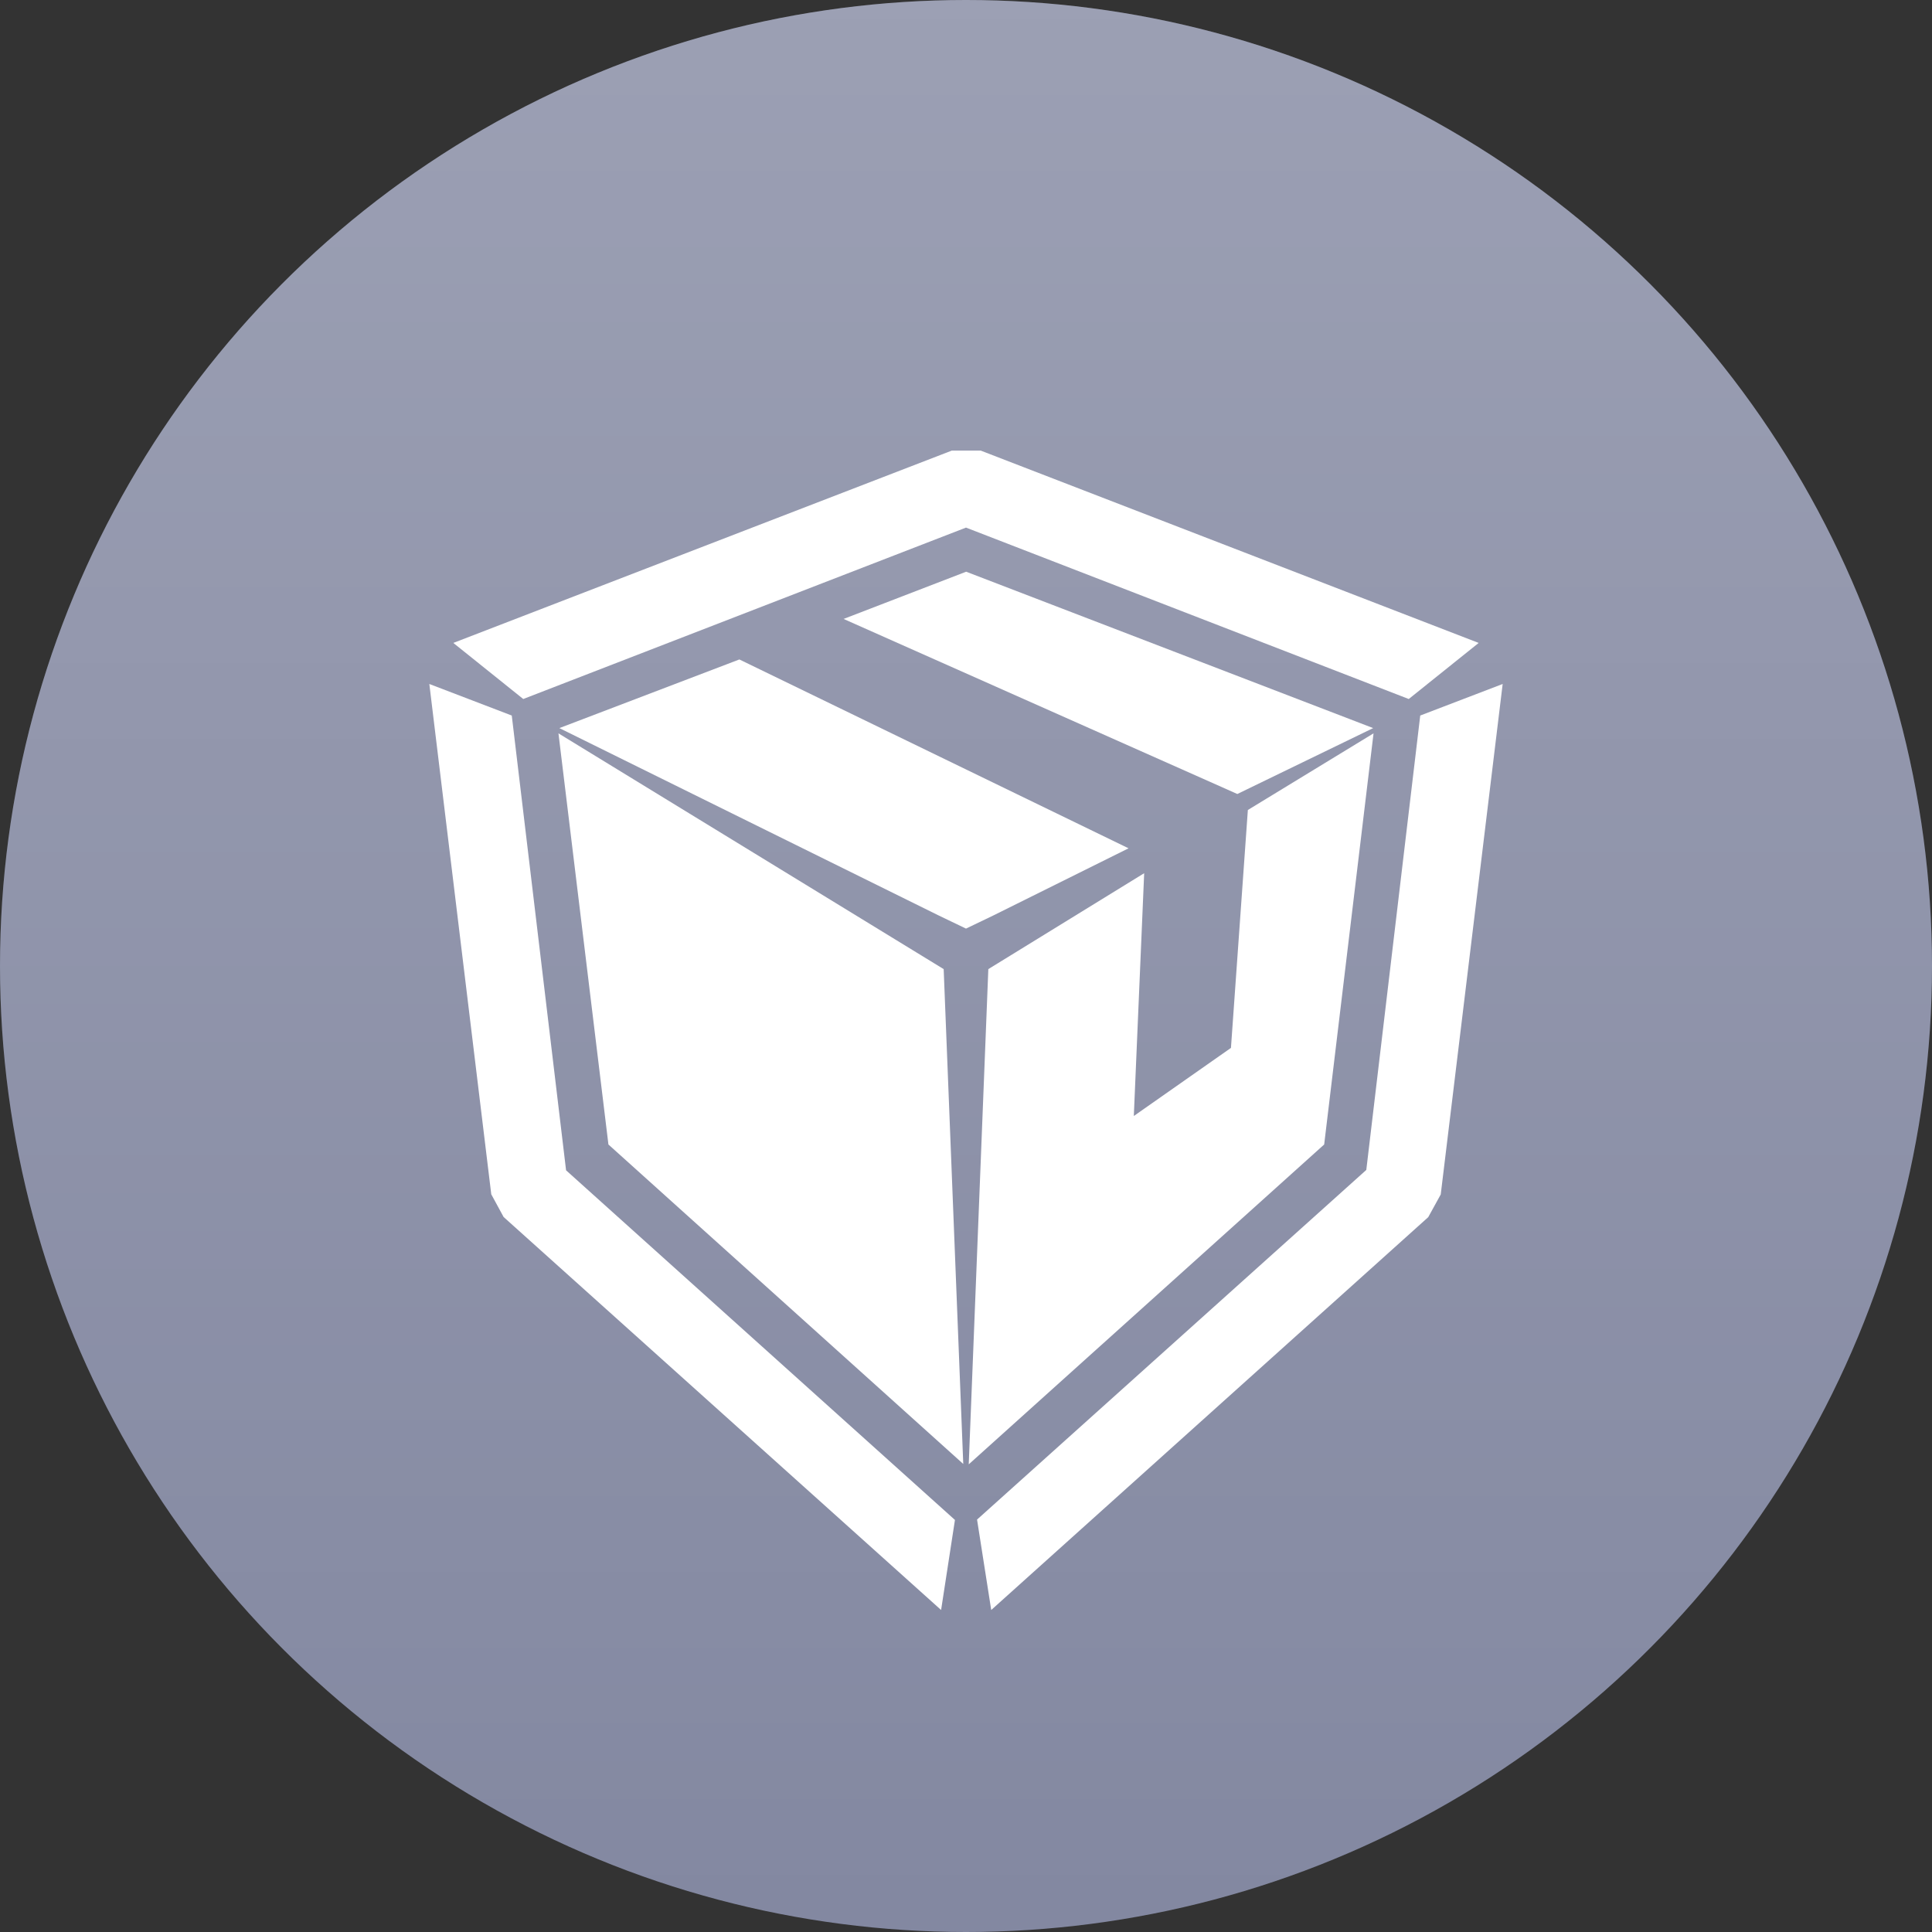
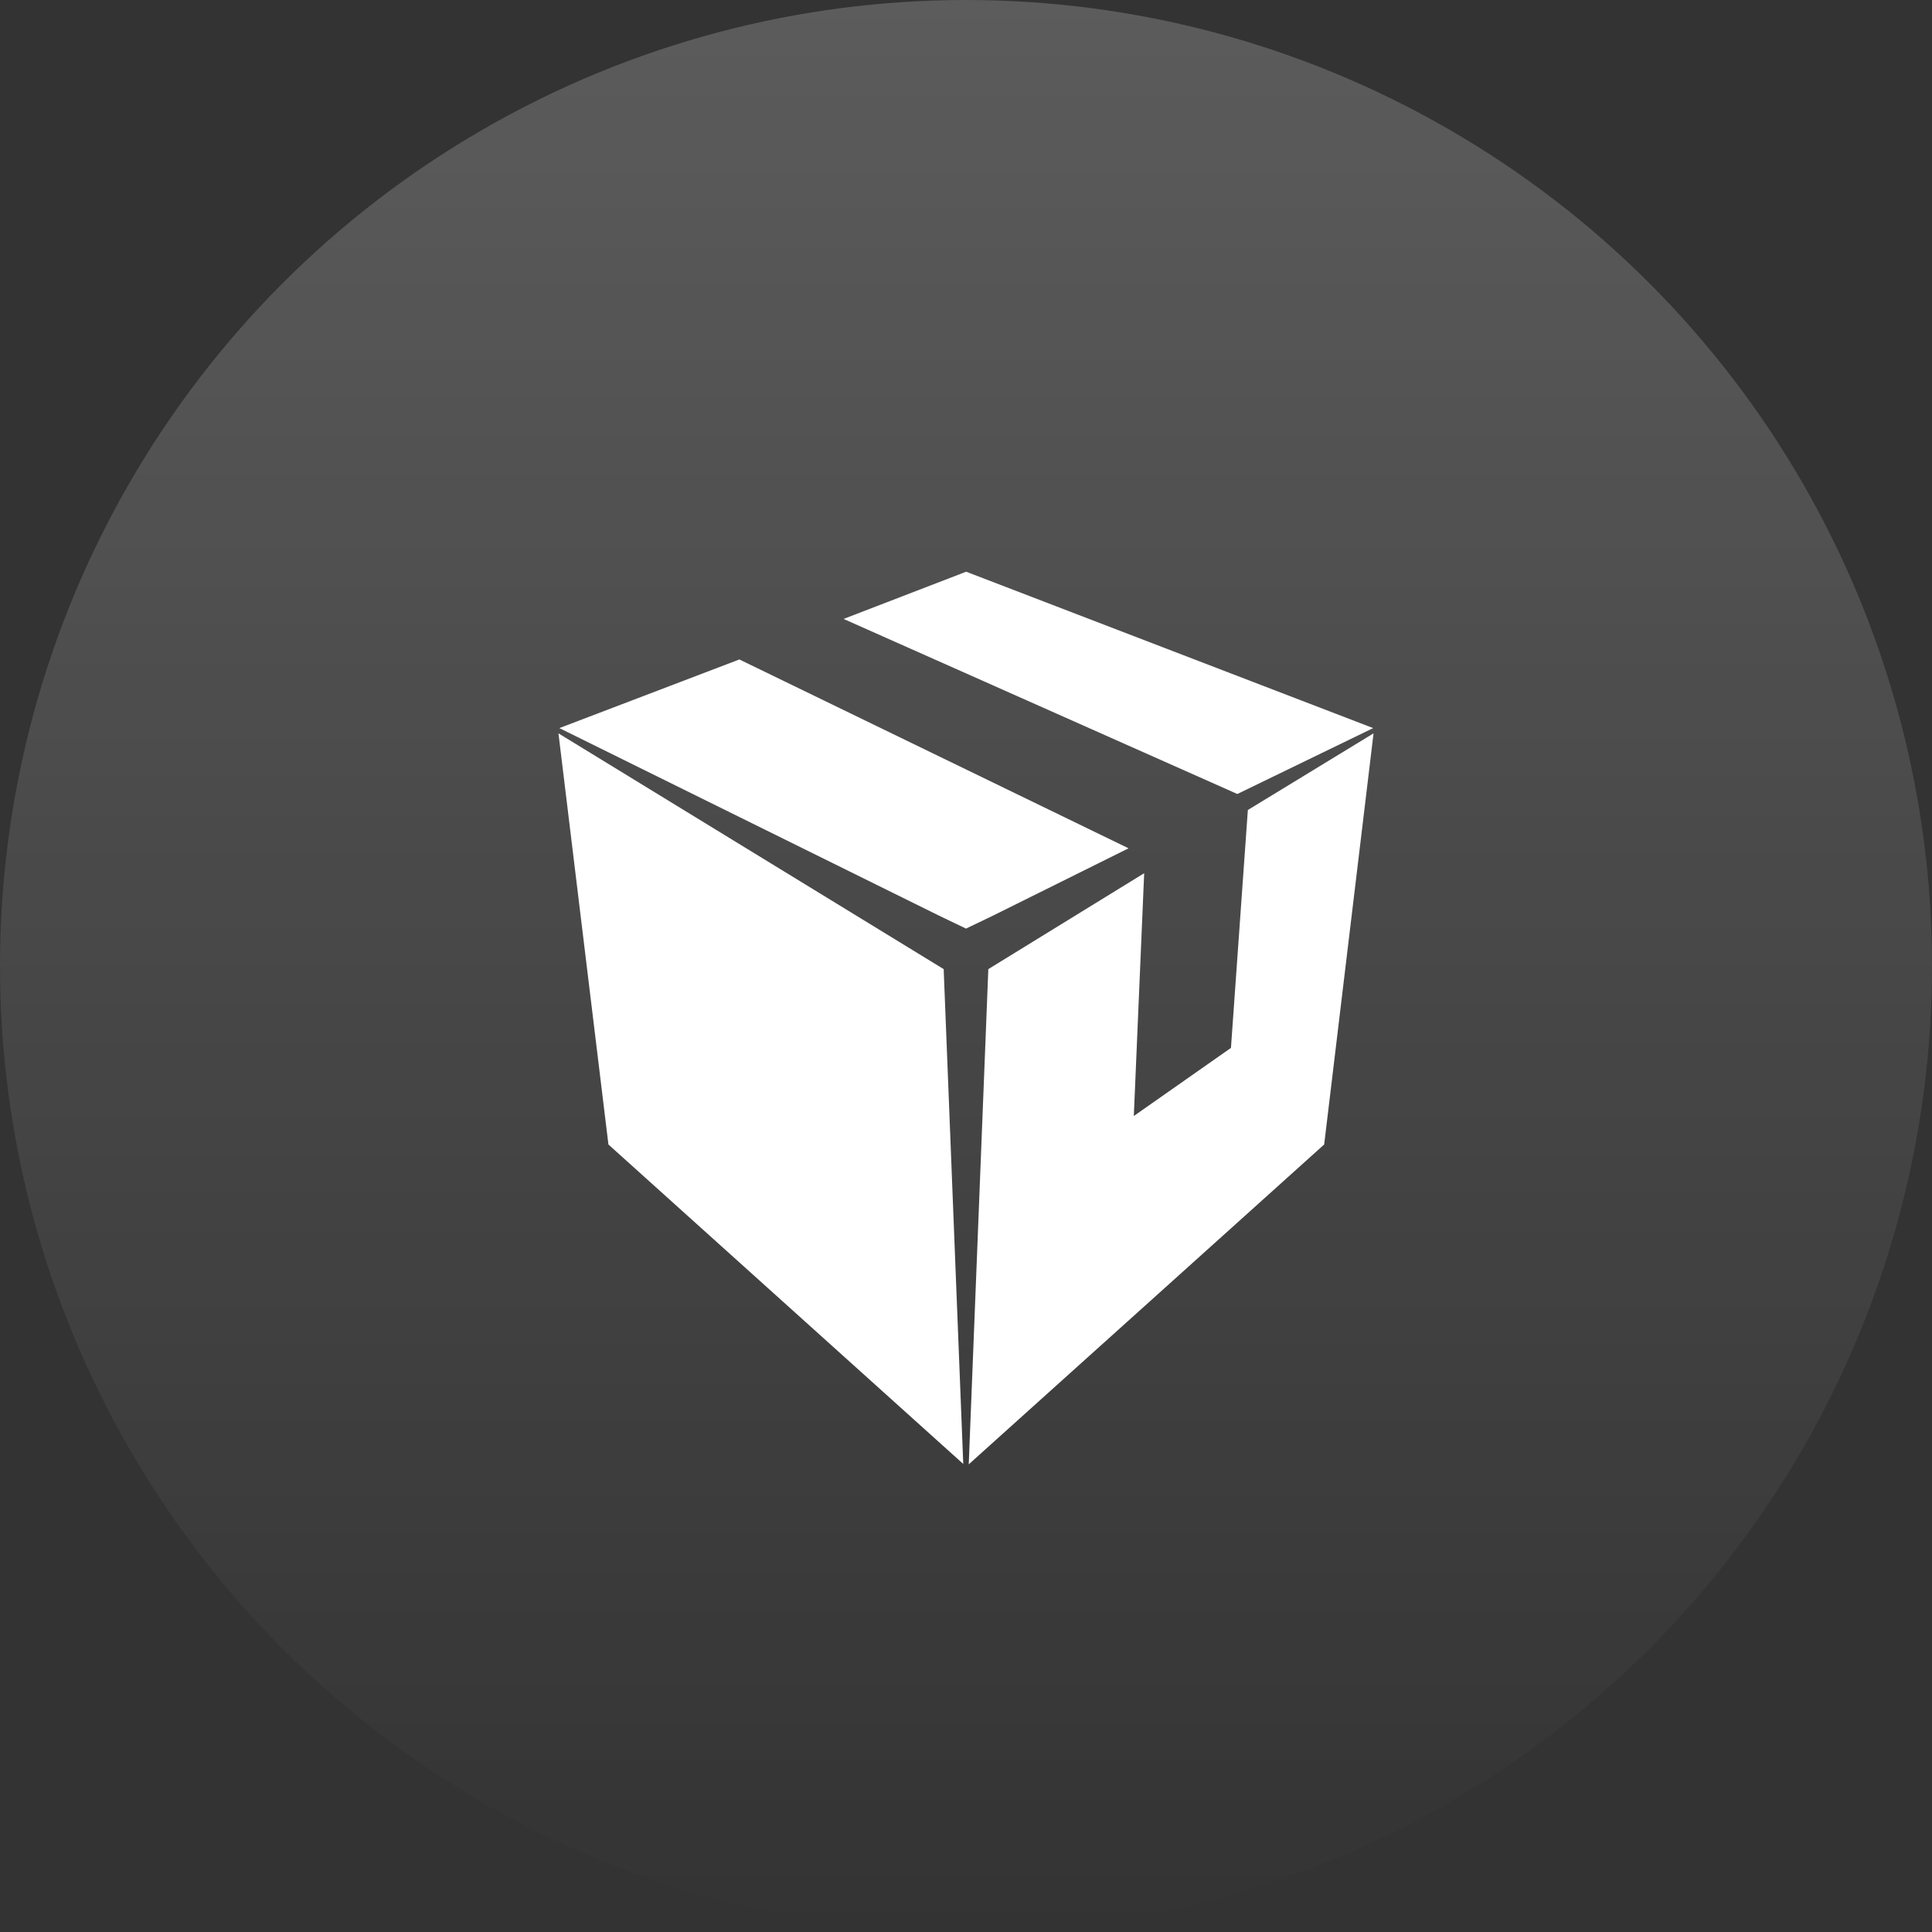
<svg xmlns="http://www.w3.org/2000/svg" width="36" height="36" viewBox="0 0 36 36" fill="none">
  <rect x="0" y="0" width="36" height="36" fill="#333333" stroke="none" />
-   <circle cx="18" cy="18" r="18" fill="#8388A1" />
  <circle cx="18" cy="18" r="18" fill="url(#paint0_linear_1527_1761)" fill-opacity="0.2" />
  <path d="M18.508 17.059L18 17.303L17.492 17.059L10.423 13.567L13.777 12.288L21.029 15.807L18.508 17.059ZM25.587 13.567L23.056 14.795L15.719 11.533L18.003 10.653L25.587 13.567Z" fill="white" />
-   <path d="M18.274 8.396L27.553 11.98L26.25 13.025L18 9.831L9.75 13.025L8.447 11.98L17.736 8.396H18.274ZM26.464 13.333L28 12.745L26.846 22.257L26.613 22.68L18.47 30L18.206 28.315L25.459 21.8L26.464 13.333ZM9.384 22.677L9.154 22.254L8 12.745L9.536 13.333L10.548 21.807L17.794 28.322L17.536 30L9.384 22.677Z" fill="white" />
  <path d="M23.252 15.093L25.594 13.665L24.674 21.326L18.051 27.286L18.416 18.058L21.32 16.271L21.127 20.795L22.937 19.526L23.252 15.093Z" fill="white" />
-   <path d="M17.584 18.058L17.949 27.279L11.337 21.326L10.406 13.665L17.584 18.058Z" fill="white" />
+   <path d="M17.584 18.058L17.949 27.279L11.337 21.326L10.406 13.665Z" fill="white" />
  <defs>
    <linearGradient id="paint0_linear_1527_1761" x1="18" y1="0" x2="18" y2="36" gradientUnits="userSpaceOnUse">
      <stop stop-color="white" />
      <stop offset="1" stop-color="white" stop-opacity="0" />
    </linearGradient>
  </defs>
</svg>